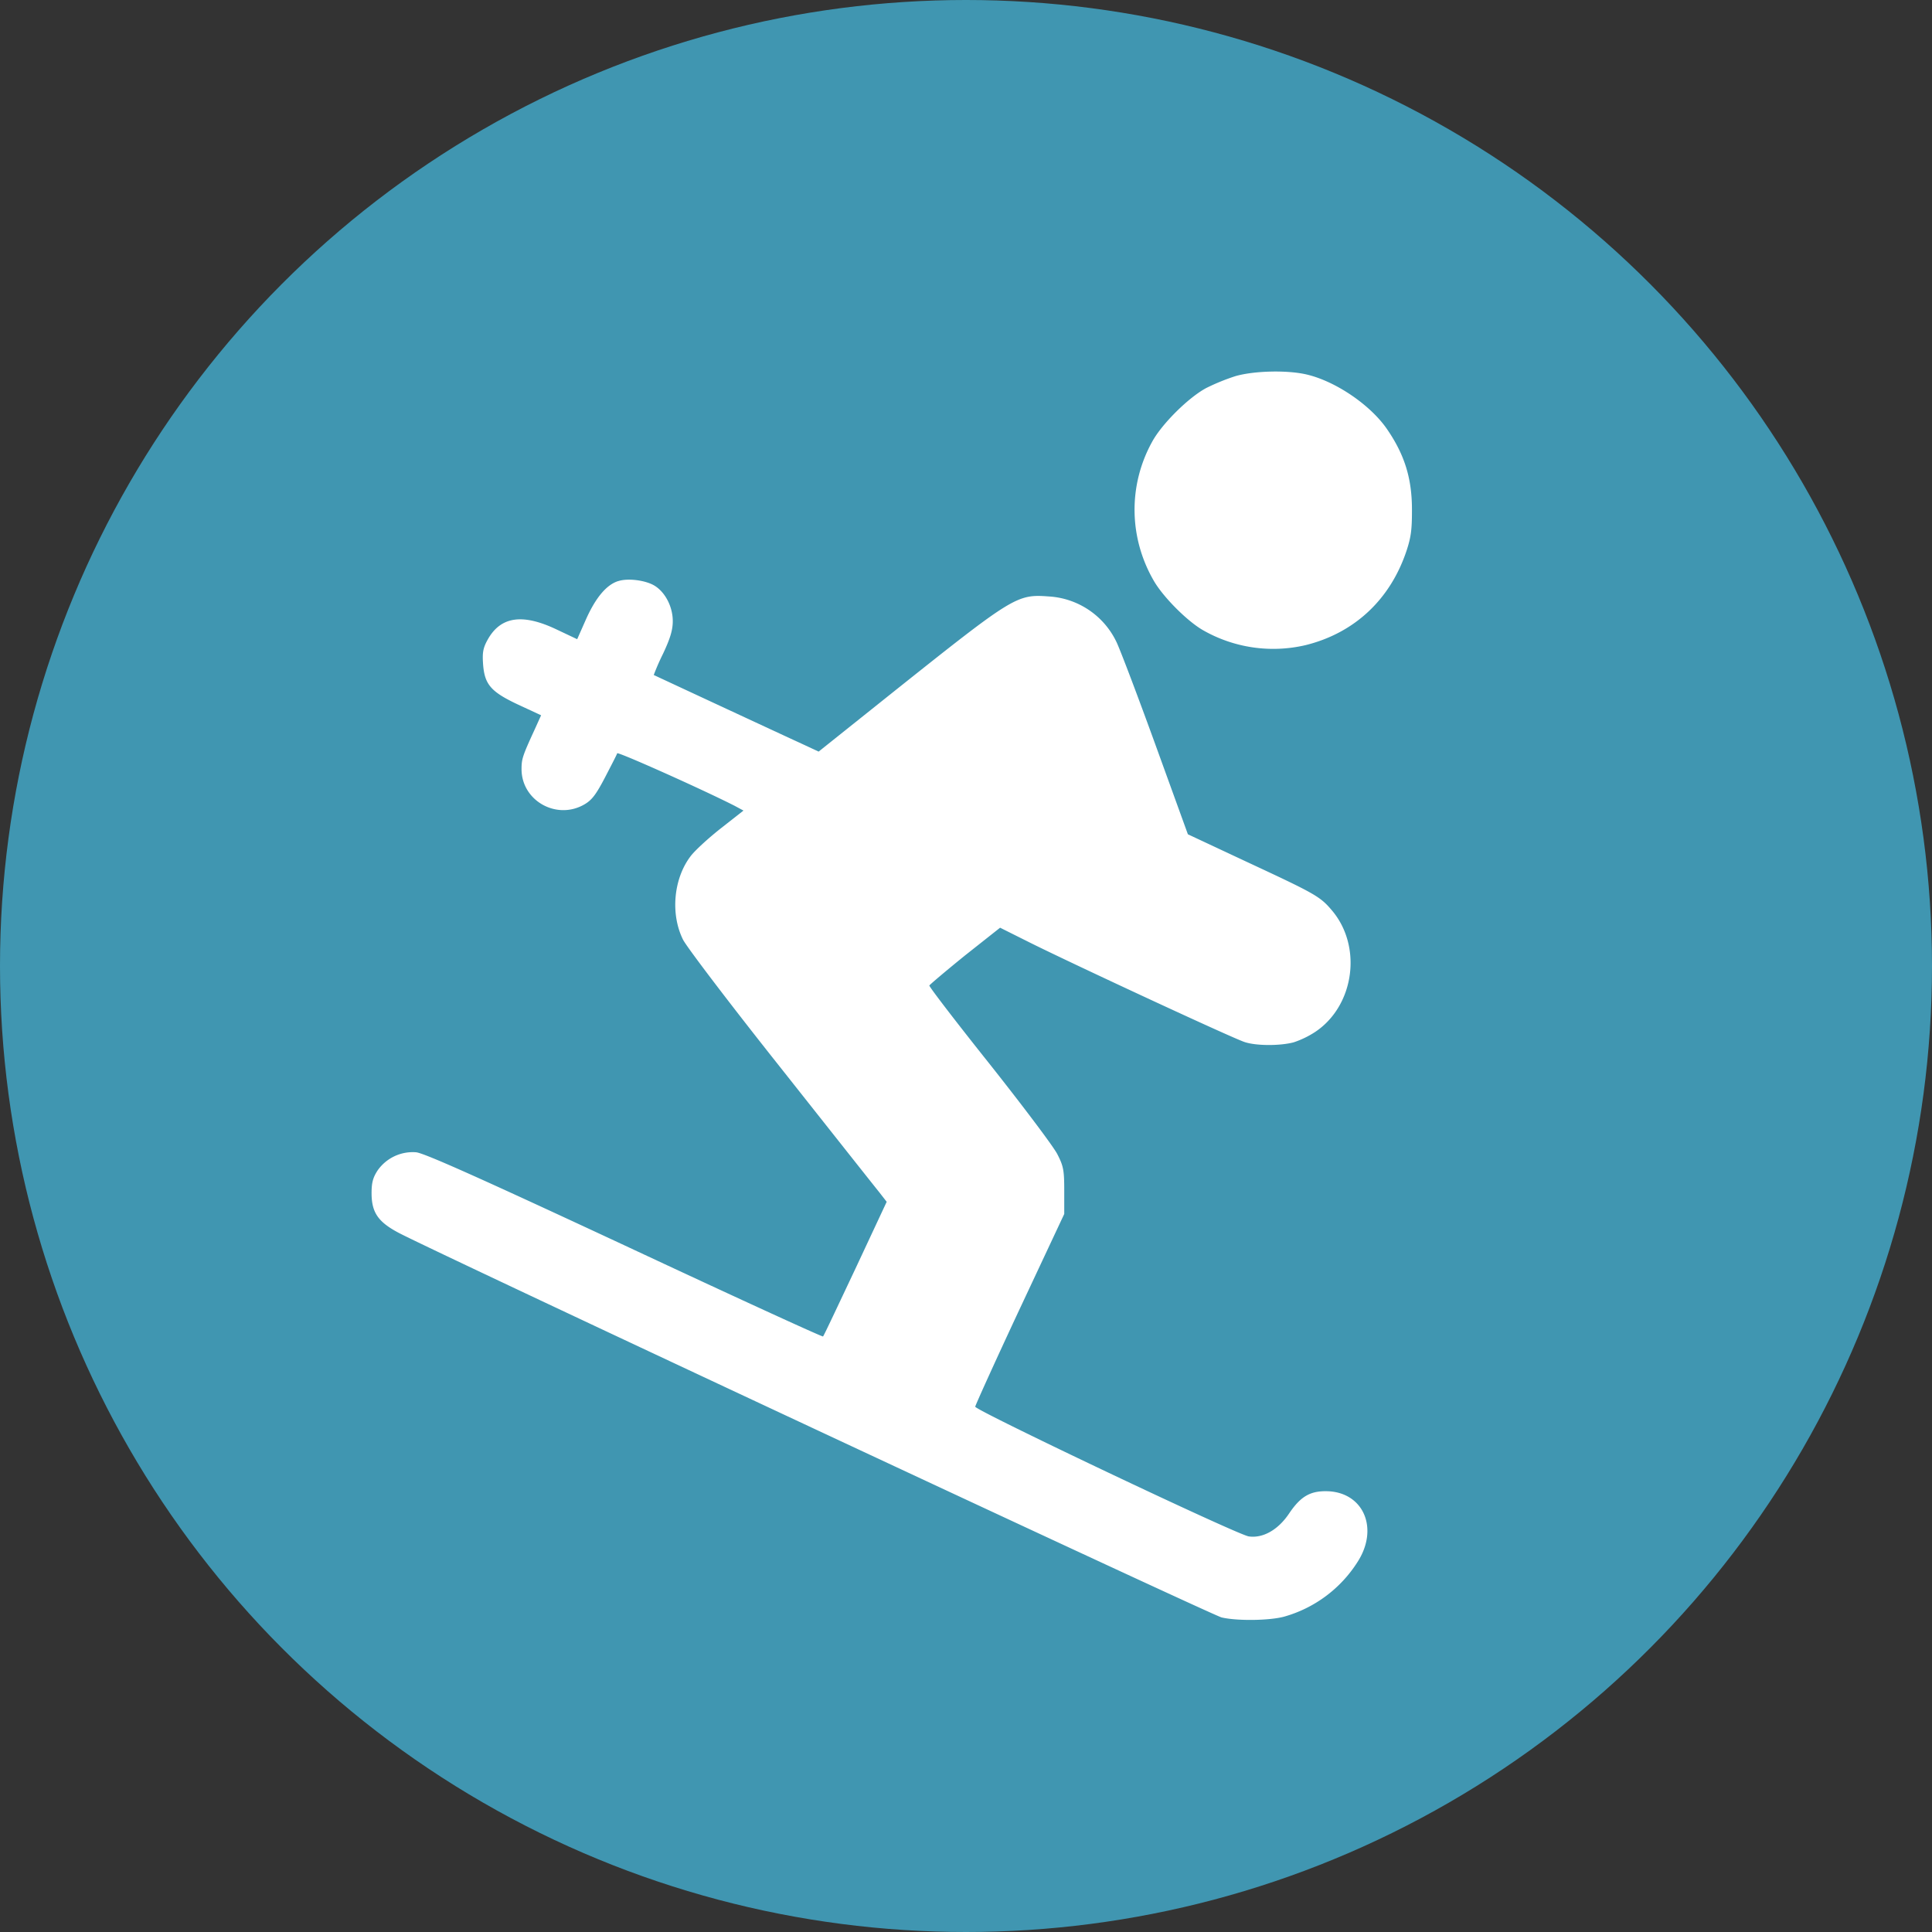
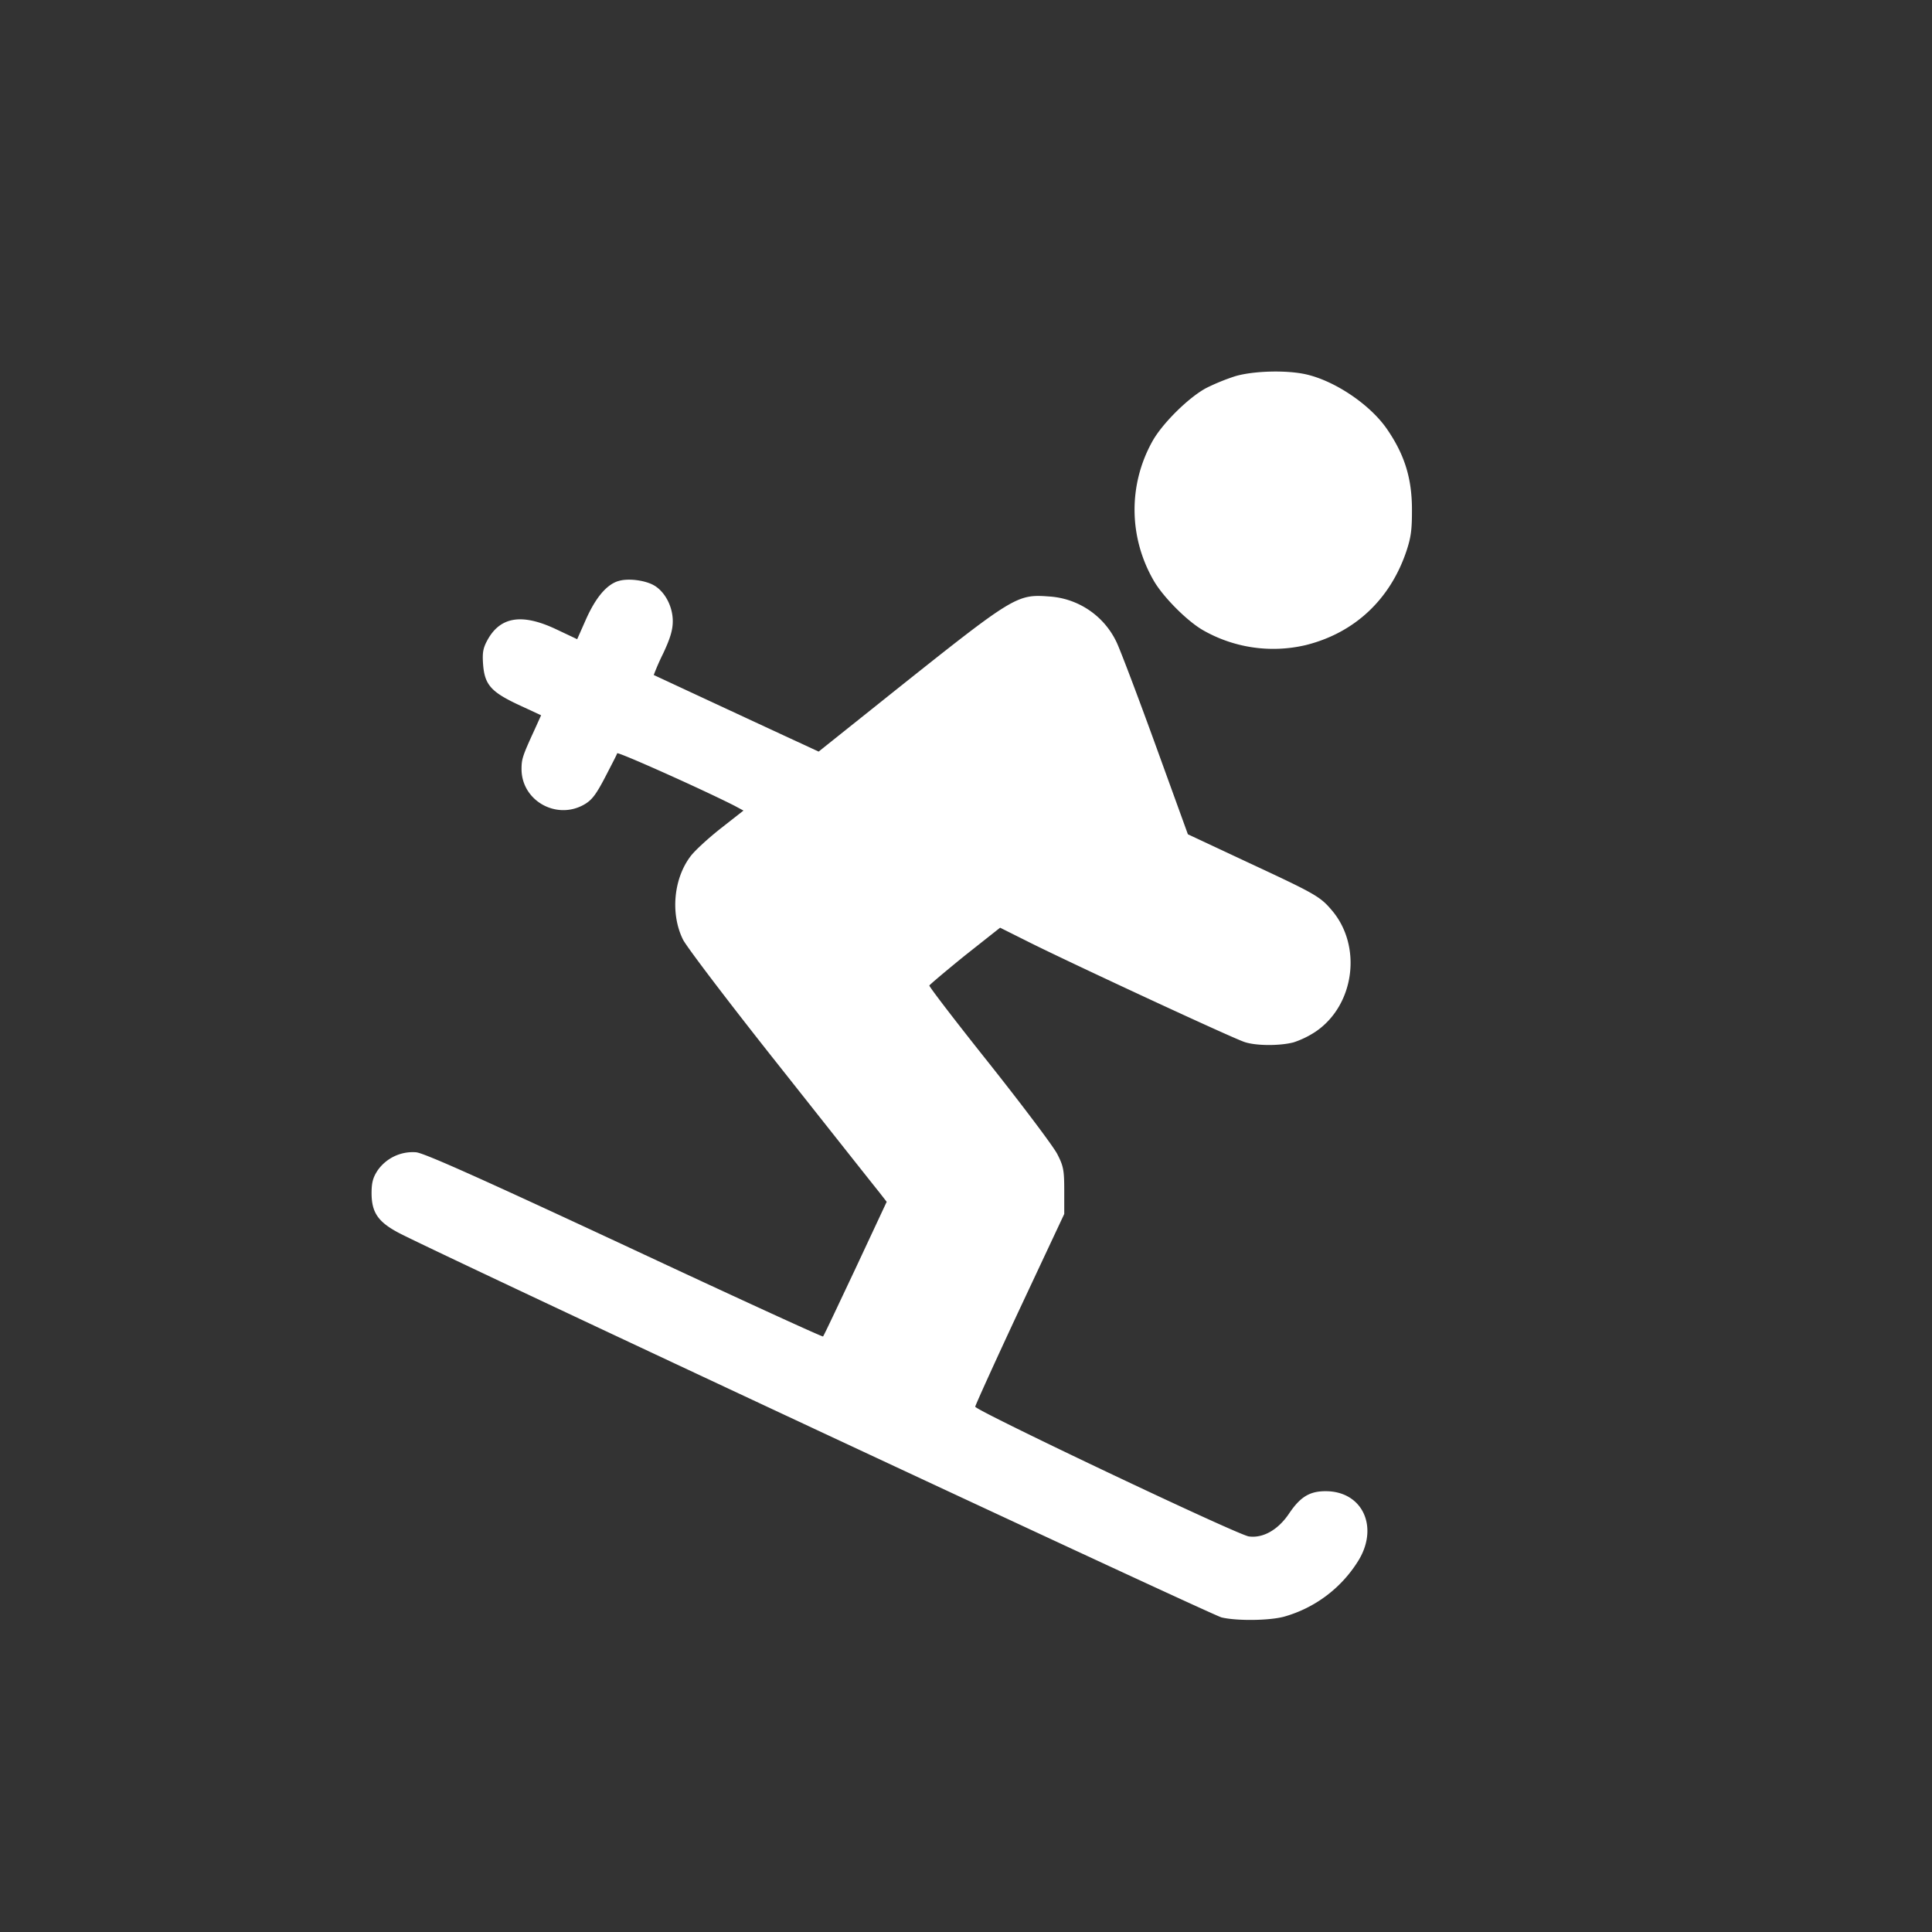
<svg xmlns="http://www.w3.org/2000/svg" width="40" height="40" fill="none">
  <rect width="100%" height="100%" fill="#333333" stroke="none" />
-   <circle cx="20" cy="20" r="20" fill="#4096B1" />
  <path d="M25.577 7.788a4.394 4.394 0 00-.6.244c-.365.193-.922.743-1.124 1.116-.497.9-.484 1.986.039 2.883.193.33.677.819 1.007 1.012a2.93 2.93 0 002.135.313c1.016-.253 1.758-.952 2.092-1.969.086-.266.107-.42.107-.802.005-.665-.146-1.163-.518-1.703-.343-.498-1.06-.987-1.66-1.128-.402-.095-1.093-.078-1.478.034zm-12.779 4.243c-.242.076-.465.344-.662.783l-.186.42-.44-.208c-.697-.328-1.146-.262-1.413.217-.096.172-.112.268-.096.5.03.43.161.58.732.848l.47.218-.132.292c-.258.56-.273.616-.273.829.005.646.717 1.05 1.288.732.162-.091.247-.197.44-.566.13-.252.247-.475.252-.5.015-.035 1.752.742 2.429 1.086l.186.1-.464.364c-.258.203-.54.46-.631.581-.354.465-.42 1.197-.157 1.727.076.152.985 1.348 2.02 2.651 1.035 1.308 1.954 2.47 2.04 2.575l.157.202-.647 1.384c-.358.757-.656 1.394-.671 1.404-.01.015-1.859-.833-4.106-1.884-2.989-1.393-4.14-1.908-4.317-1.929a.888.888 0 00-.798.374c-.096.146-.126.252-.126.47 0 .404.136.6.57.828.89.464 16.83 7.912 17.028 7.958.323.076.99.066 1.292-.015a2.649 2.649 0 001.525-1.136c.435-.677.137-1.41-.585-1.46-.38-.02-.586.091-.834.46-.227.338-.54.515-.833.474-.222-.025-5.665-2.61-5.665-2.686 0-.025.414-.94.919-2.02l.924-1.97v-.479c0-.424-.015-.51-.142-.757-.075-.152-.707-.99-1.398-1.863-.697-.874-1.258-1.606-1.253-1.631.01-.02.344-.303.738-.622l.727-.575.636.318c.914.454 4.186 1.974 4.428 2.05.243.08.733.08 1.015.005a1.92 1.92 0 00.44-.212c.823-.545.99-1.793.333-2.54-.232-.273-.369-.343-1.747-.985l-1.217-.57-.672-1.854c-.368-1.014-.732-1.974-.808-2.13a1.66 1.66 0 00-1.399-.94c-.661-.05-.732-.005-3.186 1.95l-1.58 1.262-.359-.167c-.409-.187-3.035-1.409-3.055-1.419a4.806 4.806 0 01.192-.439c.152-.323.202-.495.202-.677 0-.303-.162-.606-.384-.737-.187-.11-.55-.156-.747-.09z" fill="#fff" />
</svg>